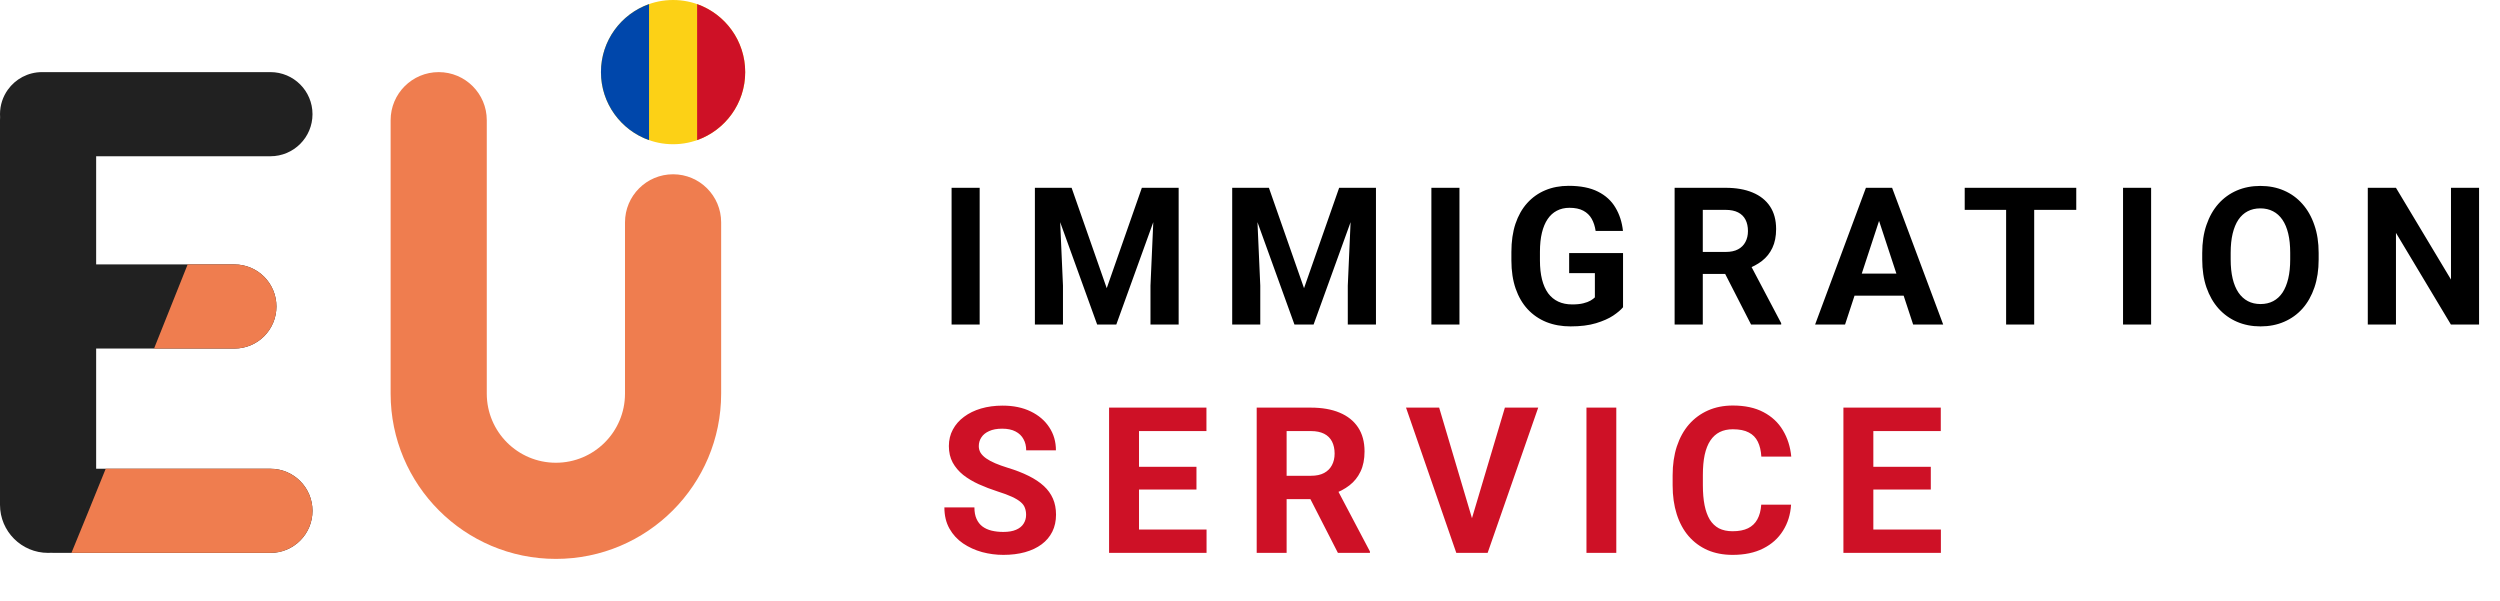
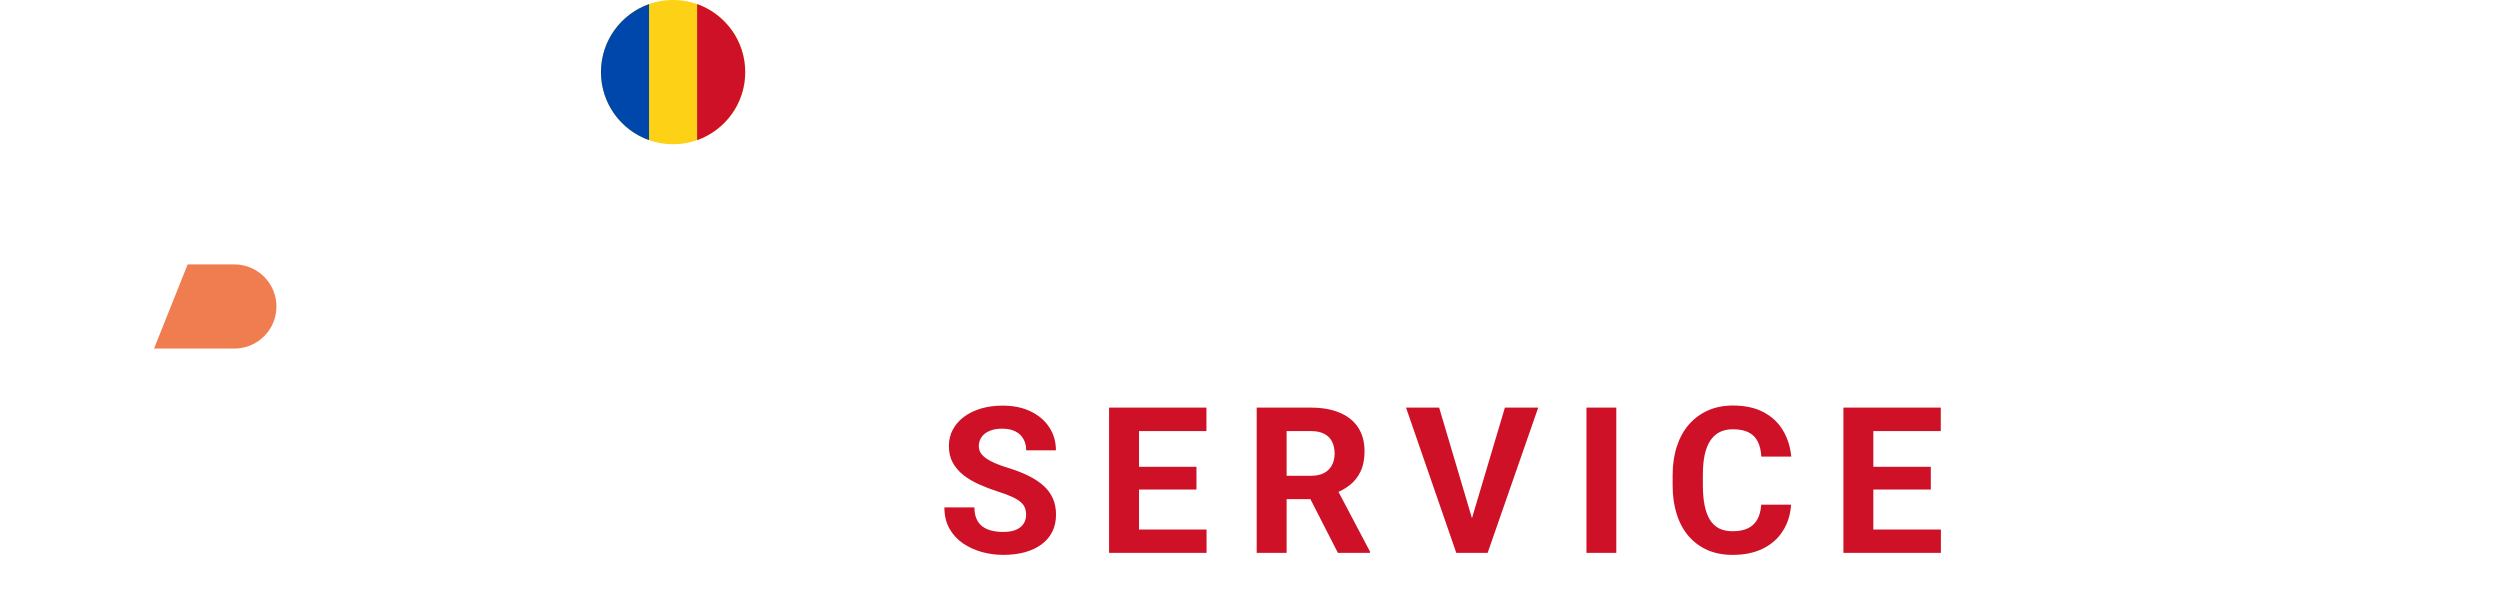
<svg xmlns="http://www.w3.org/2000/svg" width="208" height="50" viewBox="0 0 208 50" fill="none">
-   <path fill-rule="evenodd" clip-rule="evenodd" d="M0.65 7.467C0.242 8.039 0 8.742 0 9.5C0 9.582 0.002 9.662 0.008 9.742C0.002 9.828 0 9.914 0 10V42C0 44.209 1.791 46 4 46C4.086 46 4.172 45.998 4.258 45.992C4.338 45.998 4.418 46 4.5 46H22.5C24.434 46 26 44.434 26 42.5C26 40.566 24.434 39 22.5 39H8V29H19.5C21.434 29 23 27.434 23 25.5C23 23.566 21.434 22 19.5 22H8V13H22.5C24.434 13 26 11.434 26 9.5C26 7.566 24.434 6 22.5 6H4H3.5C2.324 6 1.285 6.578 0.65 7.467Z" fill="#212121" />
-   <path fill-rule="evenodd" clip-rule="evenodd" d="M36.5 6C38.709 6 40.5 7.791 40.5 10V32.75C40.5 35.926 43.074 38.5 46.25 38.5C49.426 38.5 52 35.926 52 32.75V18.5C52 16.291 53.791 14.5 56 14.5C58.209 14.5 60 16.291 60 18.5V32.75C60 40.344 53.844 46.5 46.25 46.5C38.656 46.5 32.5 40.344 32.5 32.75V10C32.5 7.791 34.291 6 36.5 6Z" fill="#EF7D4F" />
-   <path fill-rule="evenodd" clip-rule="evenodd" d="M5.943 46H22.499C24.432 46 25.999 44.433 25.999 42.5C25.999 40.567 24.432 39 22.499 39H8.795C7.718 41.666 6.735 44.08 5.943 46Z" fill="#EF7D4F" />
  <path fill-rule="evenodd" clip-rule="evenodd" d="M12.816 29H19.5C21.433 29 23 27.433 23 25.5C23 23.567 21.433 22 19.5 22H15.613C14.726 24.224 13.777 26.602 12.816 29Z" fill="#EF7D4F" />
-   <path d="M81.508 15.625V27H79.172V15.625H81.508ZM87.173 15.625H89.158L92.08 23.977L95.002 15.625H96.986L92.877 27H91.283L87.173 15.625ZM86.103 15.625H88.08L88.439 23.766V27H86.103V15.625ZM96.08 15.625H98.064V27H95.72V23.766L96.08 15.625ZM103.589 15.625H105.573L108.495 23.977L111.417 15.625H113.402L109.292 27H107.698L103.589 15.625ZM102.519 15.625H104.495L104.855 23.766V27H102.519V15.625ZM112.495 15.625H114.48V27H112.136V23.766L112.495 15.625ZM121.427 15.625V27H119.091V15.625H121.427ZM135.037 21.055V25.562C134.86 25.776 134.587 26.008 134.217 26.258C133.847 26.503 133.371 26.713 132.787 26.891C132.204 27.068 131.498 27.156 130.67 27.156C129.936 27.156 129.267 27.037 128.662 26.797C128.058 26.552 127.537 26.195 127.1 25.727C126.668 25.258 126.334 24.685 126.1 24.008C125.866 23.326 125.748 22.547 125.748 21.672V20.961C125.748 20.086 125.86 19.307 126.084 18.625C126.314 17.943 126.639 17.367 127.061 16.898C127.483 16.43 127.985 16.073 128.569 15.828C129.152 15.583 129.801 15.461 130.514 15.461C131.504 15.461 132.316 15.622 132.952 15.945C133.587 16.263 134.071 16.706 134.405 17.273C134.743 17.836 134.952 18.482 135.03 19.211H132.756C132.699 18.826 132.59 18.49 132.428 18.203C132.267 17.917 132.035 17.693 131.733 17.531C131.436 17.37 131.051 17.289 130.577 17.289C130.186 17.289 129.837 17.37 129.53 17.531C129.228 17.688 128.972 17.919 128.764 18.227C128.556 18.534 128.397 18.914 128.287 19.367C128.178 19.82 128.123 20.346 128.123 20.945V21.672C128.123 22.266 128.181 22.792 128.295 23.25C128.41 23.703 128.579 24.086 128.803 24.398C129.032 24.706 129.314 24.938 129.647 25.094C129.98 25.25 130.368 25.328 130.811 25.328C131.181 25.328 131.488 25.297 131.733 25.234C131.983 25.172 132.183 25.096 132.334 25.008C132.491 24.914 132.61 24.826 132.694 24.742V22.727H130.553V21.055H135.037ZM139.328 15.625H143.57C144.44 15.625 145.188 15.755 145.812 16.016C146.443 16.276 146.927 16.662 147.266 17.172C147.604 17.682 147.773 18.31 147.773 19.055C147.773 19.664 147.669 20.188 147.461 20.625C147.258 21.057 146.969 21.419 146.594 21.711C146.224 21.997 145.789 22.227 145.289 22.398L144.547 22.789H140.859L140.844 20.961H143.586C143.997 20.961 144.339 20.888 144.609 20.742C144.88 20.596 145.083 20.393 145.219 20.133C145.359 19.872 145.43 19.57 145.43 19.227C145.43 18.862 145.362 18.547 145.227 18.281C145.091 18.016 144.885 17.812 144.609 17.672C144.333 17.531 143.987 17.461 143.57 17.461H141.672V27H139.328V15.625ZM145.688 27L143.094 21.93L145.57 21.914L148.195 26.891V27H145.688ZM156.603 17.57L153.509 27H151.017L155.244 15.625H156.83L156.603 17.57ZM159.173 27L156.072 17.57L155.822 15.625H157.423L161.673 27H159.173ZM159.033 22.766V24.602H153.025V22.766H159.033ZM169.245 15.625V27H166.909V15.625H169.245ZM172.745 15.625V17.461H163.464V15.625H172.745ZM178.973 15.625V27H176.637V15.625H178.973ZM192.912 21.047V21.586C192.912 22.451 192.795 23.227 192.561 23.914C192.327 24.602 191.996 25.188 191.569 25.672C191.142 26.151 190.631 26.518 190.037 26.773C189.449 27.029 188.795 27.156 188.077 27.156C187.363 27.156 186.709 27.029 186.116 26.773C185.527 26.518 185.017 26.151 184.584 25.672C184.152 25.188 183.816 24.602 183.577 23.914C183.342 23.227 183.225 22.451 183.225 21.586V21.047C183.225 20.177 183.342 19.401 183.577 18.719C183.811 18.031 184.142 17.445 184.569 16.961C185.001 16.477 185.511 16.107 186.1 15.852C186.694 15.596 187.347 15.469 188.061 15.469C188.78 15.469 189.433 15.596 190.022 15.852C190.616 16.107 191.126 16.477 191.553 16.961C191.985 17.445 192.319 18.031 192.553 18.719C192.793 19.401 192.912 20.177 192.912 21.047ZM190.545 21.586V21.031C190.545 20.427 190.491 19.896 190.381 19.438C190.272 18.979 190.11 18.594 189.897 18.281C189.683 17.969 189.423 17.734 189.116 17.578C188.808 17.417 188.457 17.336 188.061 17.336C187.665 17.336 187.314 17.417 187.006 17.578C186.704 17.734 186.446 17.969 186.233 18.281C186.024 18.594 185.866 18.979 185.756 19.438C185.647 19.896 185.592 20.427 185.592 21.031V21.586C185.592 22.185 185.647 22.716 185.756 23.18C185.866 23.638 186.027 24.026 186.241 24.344C186.454 24.656 186.715 24.893 187.022 25.055C187.329 25.216 187.681 25.297 188.077 25.297C188.472 25.297 188.824 25.216 189.131 25.055C189.439 24.893 189.696 24.656 189.905 24.344C190.113 24.026 190.272 23.638 190.381 23.18C190.491 22.716 190.545 22.185 190.545 21.586ZM206.258 15.625V27H203.914L199.344 19.375V27H197V15.625H199.344L203.922 23.258V15.625H206.258Z" fill="black" />
  <path d="M85.371 42.837C85.371 42.622 85.338 42.428 85.272 42.256C85.211 42.079 85.094 41.919 84.923 41.775C84.751 41.626 84.511 41.479 84.201 41.335C83.891 41.191 83.49 41.042 82.997 40.887C82.449 40.71 81.929 40.51 81.436 40.289C80.95 40.068 80.518 39.81 80.142 39.517C79.771 39.218 79.478 38.872 79.262 38.48C79.051 38.087 78.946 37.63 78.946 37.11C78.946 36.606 79.057 36.15 79.278 35.74C79.5 35.325 79.81 34.971 80.208 34.678C80.606 34.379 81.077 34.149 81.619 33.989C82.167 33.828 82.767 33.748 83.42 33.748C84.311 33.748 85.089 33.908 85.753 34.23C86.417 34.55 86.932 34.99 87.297 35.549C87.668 36.108 87.853 36.747 87.853 37.467H85.379C85.379 37.113 85.305 36.803 85.155 36.537C85.011 36.266 84.79 36.053 84.491 35.898C84.198 35.743 83.827 35.666 83.379 35.666C82.947 35.666 82.588 35.732 82.3 35.865C82.012 35.992 81.796 36.166 81.652 36.388C81.508 36.603 81.436 36.847 81.436 37.118C81.436 37.323 81.486 37.508 81.586 37.674C81.691 37.84 81.846 37.995 82.051 38.139C82.255 38.283 82.507 38.419 82.806 38.546C83.105 38.673 83.451 38.798 83.844 38.919C84.502 39.119 85.081 39.343 85.579 39.592C86.082 39.841 86.503 40.12 86.84 40.43C87.178 40.74 87.433 41.092 87.604 41.484C87.776 41.877 87.861 42.323 87.861 42.821C87.861 43.346 87.759 43.817 87.554 44.232C87.349 44.647 87.053 44.998 86.666 45.286C86.279 45.574 85.817 45.792 85.28 45.942C84.743 46.091 84.143 46.166 83.478 46.166C82.881 46.166 82.291 46.089 81.71 45.934C81.129 45.773 80.601 45.532 80.125 45.211C79.655 44.891 79.278 44.481 78.996 43.983C78.714 43.485 78.573 42.895 78.573 42.215H81.071C81.071 42.591 81.129 42.909 81.246 43.169C81.362 43.429 81.525 43.64 81.735 43.8C81.951 43.961 82.206 44.077 82.499 44.149C82.798 44.221 83.124 44.257 83.478 44.257C83.91 44.257 84.264 44.196 84.541 44.074C84.823 43.953 85.031 43.784 85.164 43.568C85.302 43.352 85.371 43.109 85.371 42.837ZM100.385 44.058V46H93.951V44.058H100.385ZM94.765 33.914V46H92.275V33.914H94.765ZM99.546 38.836V40.729H93.951V38.836H99.546ZM100.376 33.914V35.865H93.951V33.914H100.376ZM104.557 33.914H109.065C109.989 33.914 110.783 34.052 111.447 34.329C112.116 34.606 112.631 35.015 112.991 35.558C113.35 36.1 113.53 36.767 113.53 37.558C113.53 38.206 113.42 38.762 113.198 39.227C112.982 39.686 112.675 40.071 112.277 40.38C111.884 40.685 111.422 40.928 110.891 41.111L110.102 41.526H106.184L106.168 39.584H109.081C109.518 39.584 109.881 39.506 110.169 39.351C110.456 39.196 110.672 38.98 110.816 38.704C110.965 38.427 111.04 38.106 111.04 37.741C111.04 37.353 110.968 37.019 110.824 36.736C110.68 36.454 110.462 36.238 110.169 36.089C109.875 35.94 109.507 35.865 109.065 35.865H107.047V46H104.557V33.914ZM111.314 46L108.558 40.613L111.19 40.596L113.979 45.884V46H111.314ZM122.36 43.477L125.207 33.914H127.979L123.771 46H121.945L122.36 43.477ZM119.737 33.914L122.576 43.477L123.007 46H121.164L116.981 33.914H119.737ZM134.476 33.914V46H131.994V33.914H134.476ZM146.535 41.991H149.017C148.967 42.804 148.743 43.526 148.344 44.157C147.951 44.788 147.401 45.281 146.692 45.635C145.989 45.989 145.143 46.166 144.152 46.166C143.378 46.166 142.683 46.033 142.069 45.768C141.454 45.496 140.929 45.109 140.492 44.605C140.06 44.102 139.731 43.493 139.504 42.779C139.277 42.065 139.163 41.266 139.163 40.38V39.542C139.163 38.657 139.28 37.857 139.512 37.143C139.75 36.424 140.088 35.812 140.525 35.309C140.968 34.805 141.496 34.418 142.11 34.147C142.725 33.875 143.411 33.74 144.169 33.74C145.176 33.74 146.025 33.922 146.717 34.288C147.414 34.653 147.954 35.156 148.336 35.798C148.723 36.44 148.956 37.171 149.033 37.99H146.543C146.515 37.503 146.418 37.09 146.252 36.753C146.086 36.41 145.835 36.153 145.497 35.981C145.165 35.804 144.722 35.715 144.169 35.715C143.754 35.715 143.391 35.793 143.081 35.948C142.772 36.103 142.511 36.338 142.301 36.653C142.091 36.969 141.933 37.367 141.828 37.849C141.728 38.325 141.679 38.883 141.679 39.525V40.38C141.679 41.006 141.726 41.556 141.82 42.032C141.914 42.503 142.058 42.901 142.251 43.227C142.451 43.548 142.705 43.792 143.015 43.958C143.33 44.118 143.71 44.199 144.152 44.199C144.672 44.199 145.101 44.116 145.439 43.95C145.776 43.784 146.034 43.537 146.211 43.211C146.393 42.884 146.501 42.478 146.535 41.991ZM161.482 44.058V46H155.049V44.058H161.482ZM155.862 33.914V46H153.372V33.914H155.862ZM160.643 38.836V40.729H155.049V38.836H160.643ZM161.473 33.914V35.865H155.049V33.914H161.473Z" fill="#CE1126" />
  <circle cx="56" cy="6" r="6" fill="#FCD116" />
  <path fill-rule="evenodd" clip-rule="evenodd" d="M54 0.342V11.658C51.67 10.834 50 8.613 50 6C50 3.387 51.67 1.166 54 0.342Z" fill="#0047AB" />
  <path fill-rule="evenodd" clip-rule="evenodd" d="M58 11.658V0.342C60.33 1.166 62 3.387 62 6C62 8.613 60.33 10.834 58 11.658Z" fill="#CE1126" />
</svg>